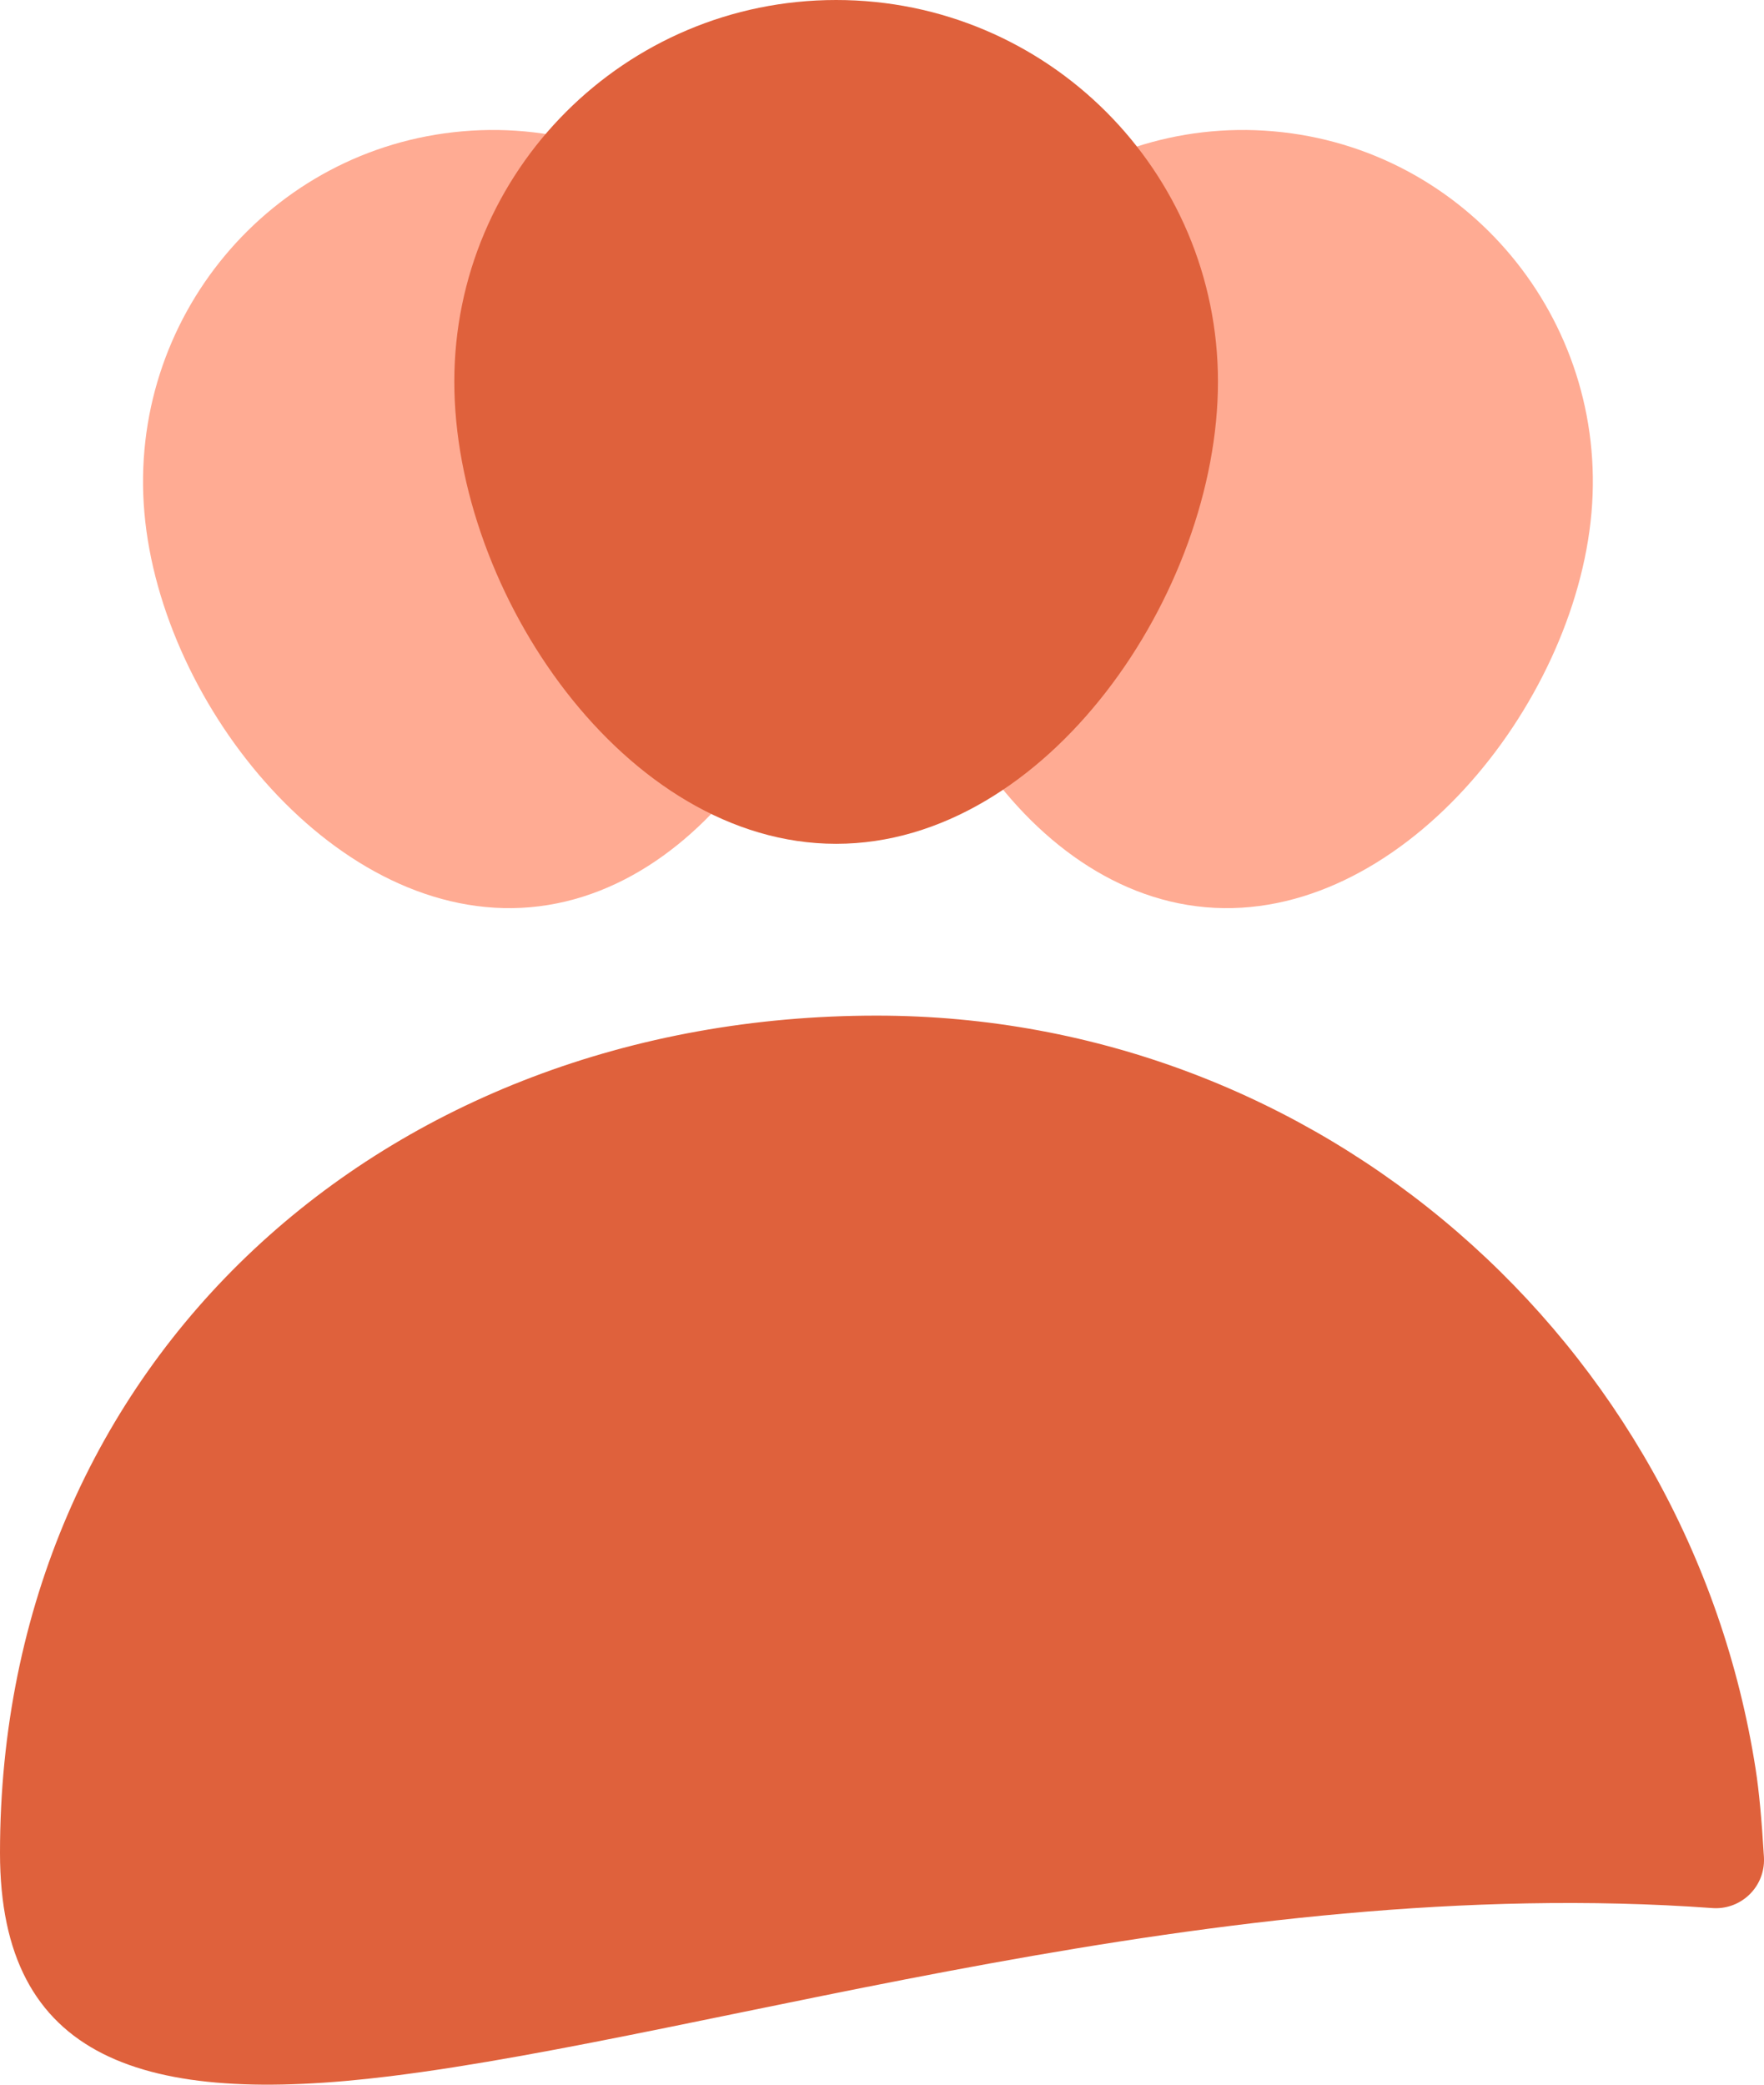
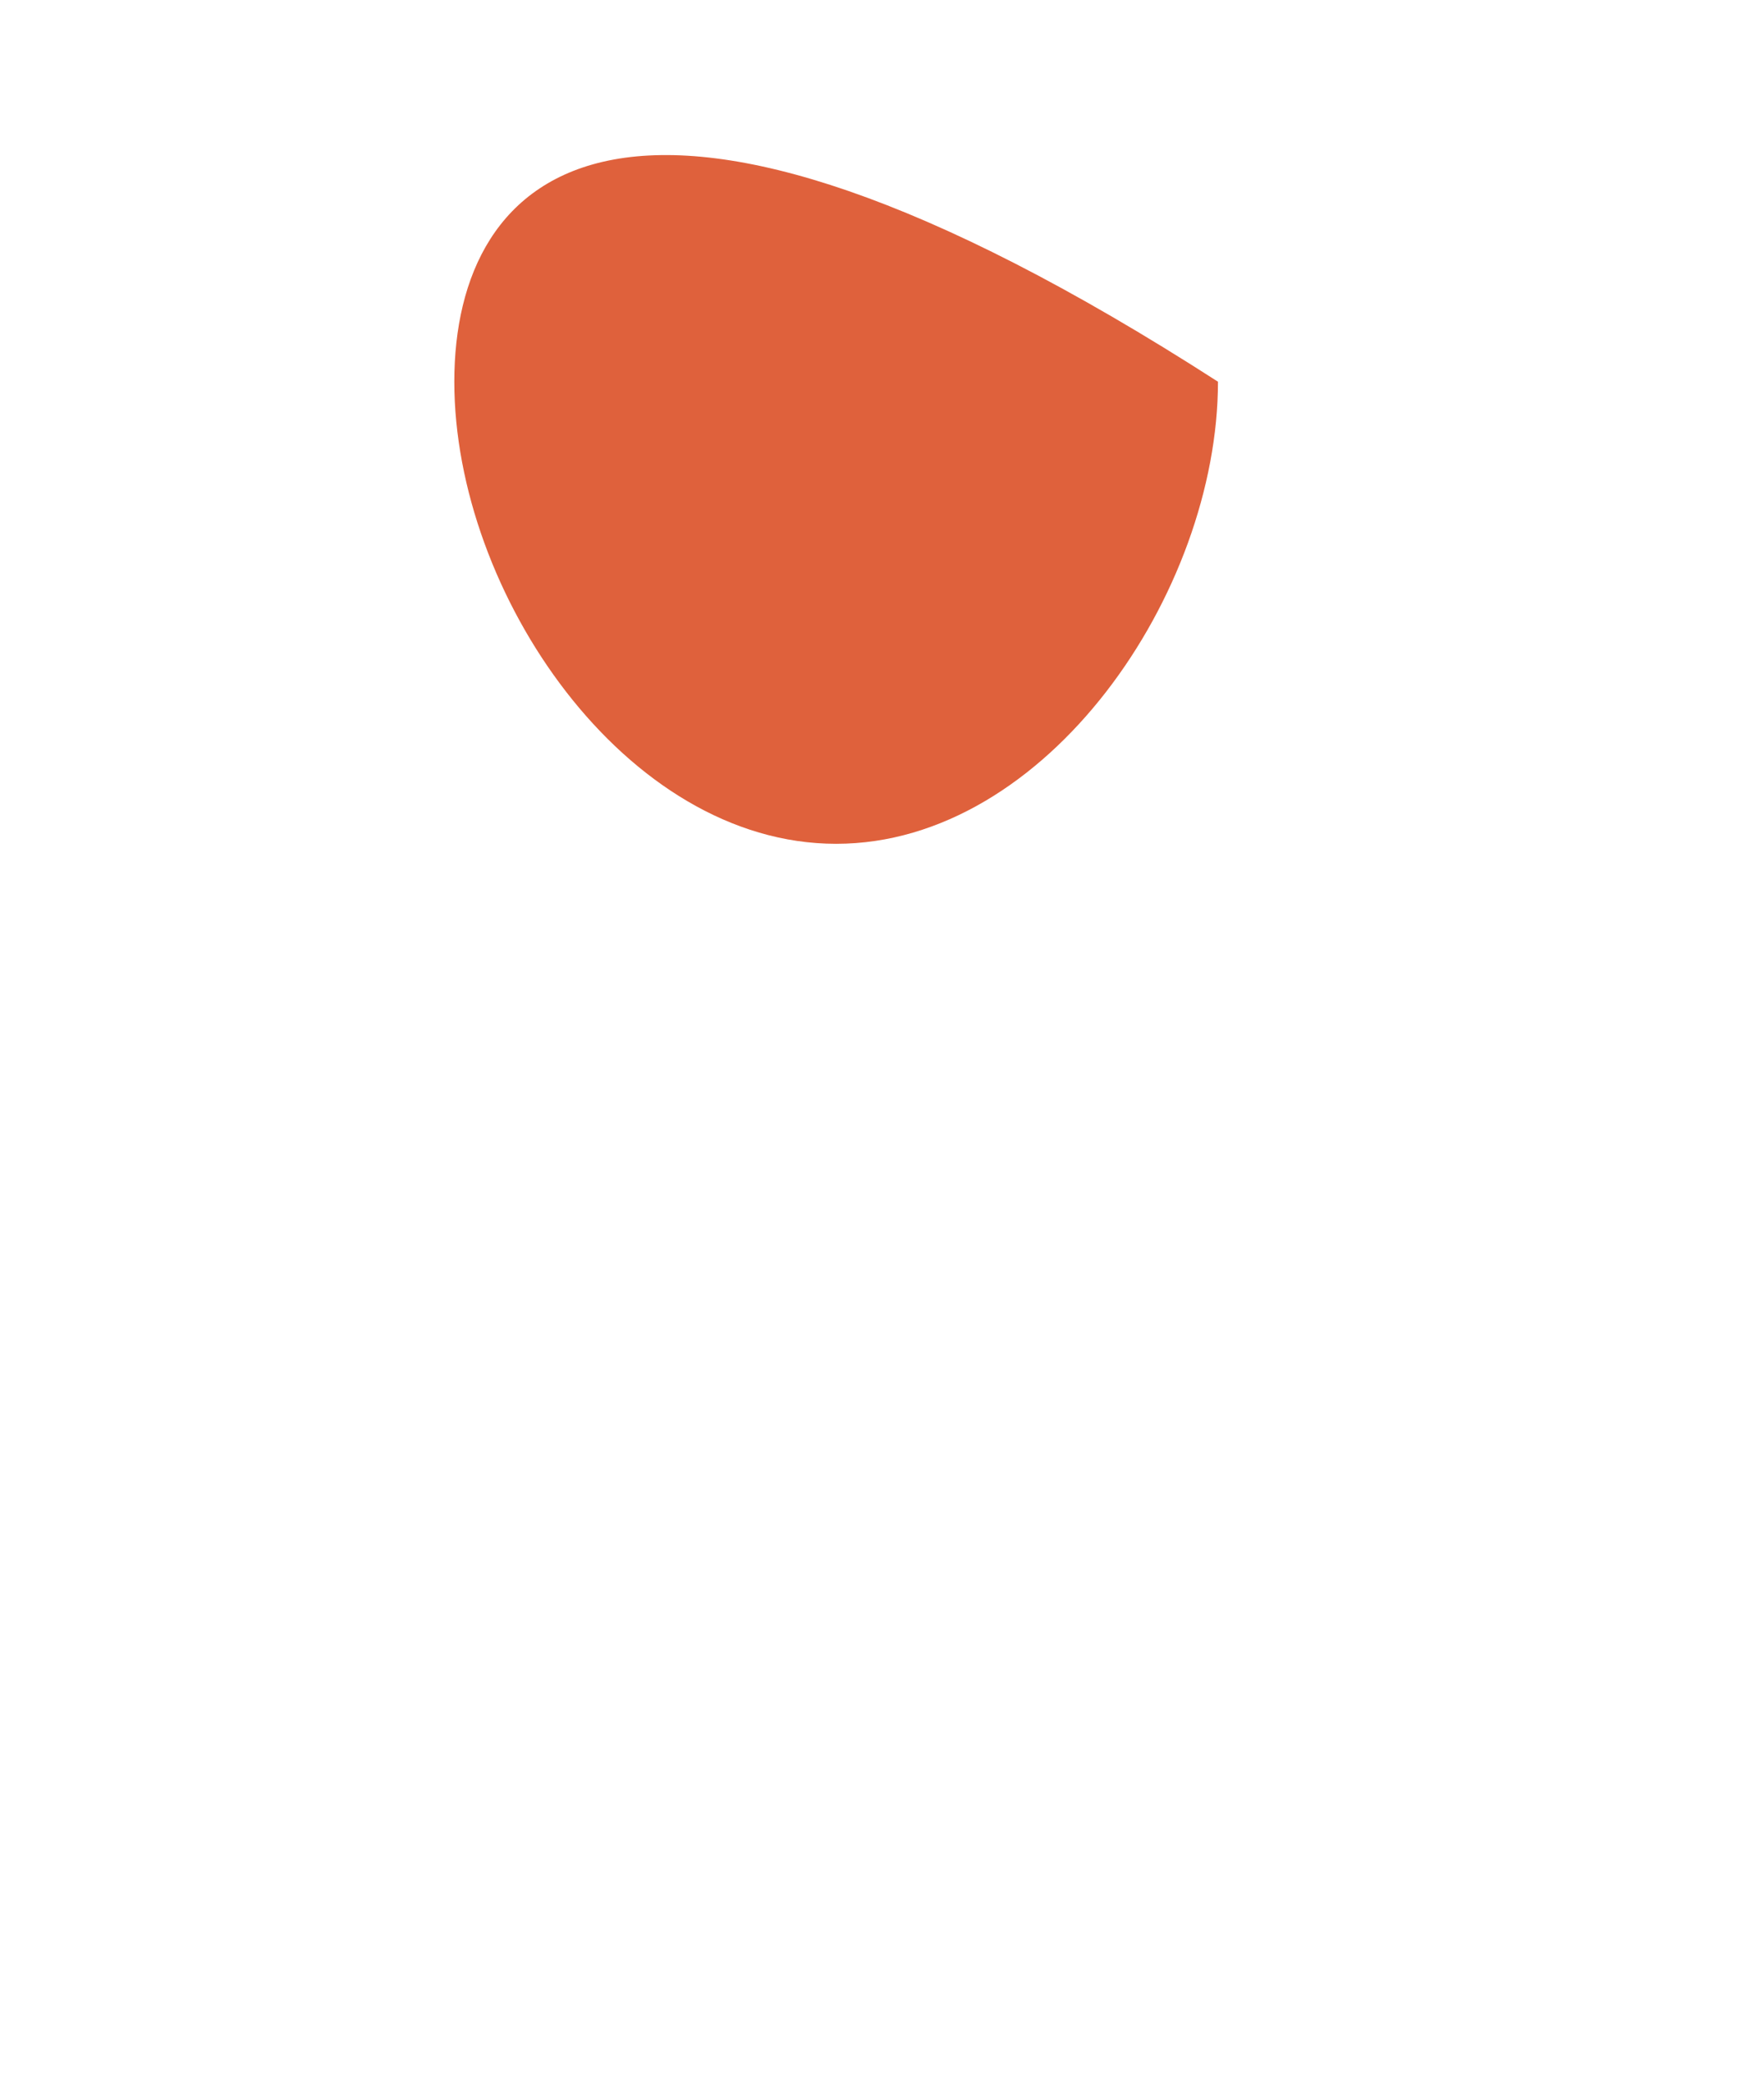
<svg xmlns="http://www.w3.org/2000/svg" width="33px" height="39px" viewBox="0 0 33 39" version="1.1">
  <title>Group 4</title>
  <desc>Created with Sketch.</desc>
  <g id="Page-1" stroke="none" stroke-width="1" fill="none" fill-rule="evenodd">
    <g id="BuddyBoss-for-LearnDash" transform="translate(-904, -9663)">
      <g id="Group-65" transform="translate(254, 9663)">
        <g id="Group-49" transform="translate(650, 0)">
          <g id="Group-4">
-             <path d="M23.19,17 C26.806,17 29.737,12.661 29.737,9.02 C29.737,5.38 26.806,2.429 23.19,2.429 C19.574,2.429 16.642,5.38 16.642,9.02 C16.642,12.661 19.574,17 23.19,17 Z" id="Oval-Copy-2" fill="#FFAB93" transform="translate(23.19, 9.714) rotate(5) translate(-23.19, -9.714) " />
-             <path d="M9.285,17 C12.901,17 15.833,12.661 15.833,9.02 C15.833,5.38 12.901,2.429 9.285,2.429 C5.669,2.429 2.737,5.38 2.737,9.02 C2.737,12.661 5.669,17 9.285,17 Z" id="Oval-Copy-3" fill="#FFAB93" transform="translate(9.285, 9.714) rotate(-5) translate(-9.285, -9.714) " />
-             <path d="M15.642,15.786 C19.587,15.786 22.785,11.085 22.785,7.141 C22.785,3.197 19.587,0 15.642,0 C11.697,0 8.499,3.197 8.499,7.141 C8.499,11.085 11.697,15.786 15.642,15.786 Z" id="Oval" fill="#DF613C" />
-             <path d="M32.999,34.744 C32.958,34.046 32.906,33.498 32.844,33.1 C31.601,25.112 24.711,19 16.397,19 C7.203,19 0,25.442 0,34.663 C0,38.538 2.689,39.413 7.305,38.841 C13.447,38.08 22.818,35.028 32.034,35.696 C32.034,35.696 32.034,35.696 32.034,35.696 C32.53,35.732 32.962,35.359 32.998,34.862 C33.001,34.823 33.001,34.783 32.999,34.744 Z" id="Oval" fill="#DF613C" />
+             <path d="M15.642,15.786 C19.587,15.786 22.785,11.085 22.785,7.141 C11.697,0 8.499,3.197 8.499,7.141 C8.499,11.085 11.697,15.786 15.642,15.786 Z" id="Oval" fill="#DF613C" />
          </g>
        </g>
      </g>
    </g>
  </g>
</svg>